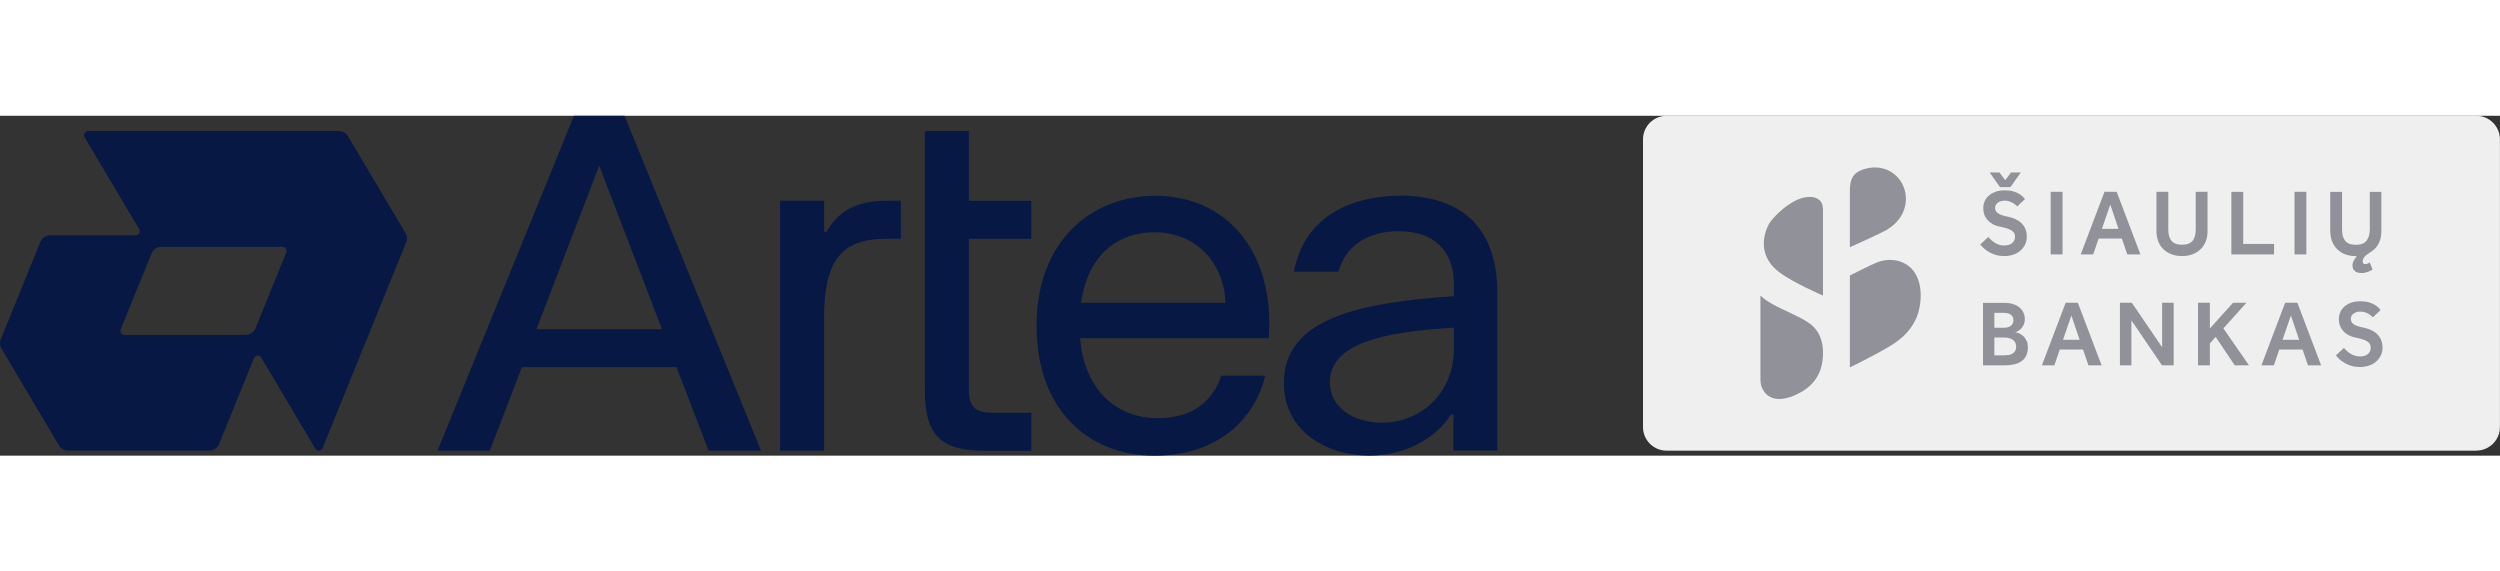
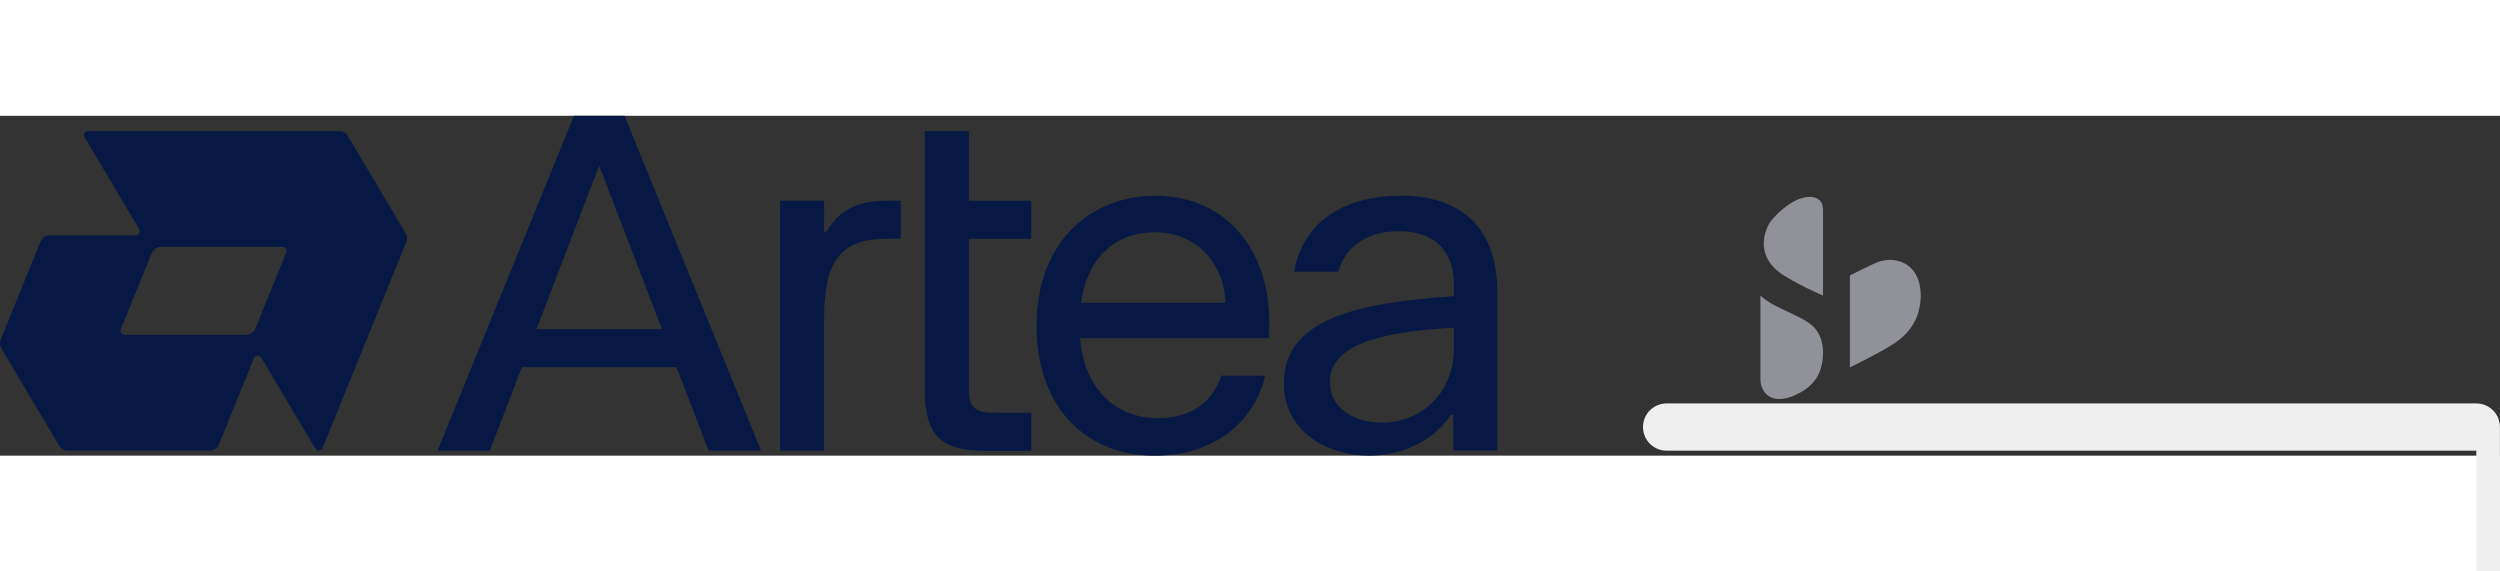
<svg xmlns="http://www.w3.org/2000/svg" id="Layer_2" data-name="Layer 2" viewBox="0 0 401.11 54.53" height="32" width="140">
  <rect x="0" y="0" width="401.11" height="54.53" fill="#333333" stroke="none" />
  <defs>
    <style>.cls-1 { fill: #919299; } .cls-2 { fill: #071844; } .cls-3 { fill: #efefef; }</style>
  </defs>
  <g id="Layer_1-2" data-name="Layer 1">
    <path class="cls-2" d="M113.69,53.73l-5.14-13.39h-24.82l-5.14,13.39h-8.39L92.09,0h8.11l21.91,53.73h-8.41ZM86.07,34.24h20.14l-10.07-26.25-10.07,26.25Z" />
    <path class="cls-2" d="M125.16,53.73V13.63h7.06v4.97h.4c1.77-3.05,4.41-4.97,9.63-4.97h2.28v6.1h-2.28c-7.38,0-10.03,3.61-10.03,12.83v21.17h-7.06Z" />
    <path class="cls-2" d="M148.39,2.45h7.06v11.19h10.01v6.1h-10.01v23.98c0,3.21,1.04,3.93,4.17,3.93h5.84v6.1h-7.44c-6.9,0-9.63-2.33-9.63-9.62V2.45Z" />
    <path class="cls-2" d="M185.41,12.83c-10.35,0-19.1,7.3-19.1,20.85s8.35,20.85,18.94,20.85,16.29-6.42,17.74-12.83h-7.06c-.96,3.05-3.61,6.82-10.19,6.82s-11.8-4.57-12.44-12.83h30.26c1.04-13.71-6.66-22.85-18.14-22.85M185.25,18.69c6.69,0,11.12,4.93,11.38,11.32h-23.19c1.15-7.9,6.05-11.32,11.82-11.32" />
    <path class="cls-2" d="M224.61,12.83c-7.22,0-15.25,2.89-17.01,12.19h7.14c1.2-4.41,5.06-6.5,9.63-6.5,5.7,0,8.91,3.05,8.91,8.58v1.84c-15.17,1.04-27.29,3.53-27.29,13.95,0,7.7,6.82,11.63,13.72,11.63,5.62,0,10.59-2.65,13.08-6.58h.4v5.77h7.06s0-8.79,0-25.26c0-10.83-6.1-15.64-15.65-15.64M221.72,49.24c-4.33,0-8.35-2.24-8.35-6.5,0-6.26,8.75-8.1,19.9-8.74v3.37c0,7.06-5.22,11.87-11.56,11.87" />
    <path class="cls-2" d="M65.07,18.83l-9.25-15.57c-.3-.5-.84-.81-1.42-.81H14.15c-.51,0-.83.56-.57,1l8.75,14.73c.26.44-.06,1-.57,1h-13.74c-.67,0-1.28.41-1.53,1.03L.12,35.88c-.19.48-.15,1.02.11,1.46l9.25,15.57c.3.5.84.81,1.42.81h22.71c.67,0,1.28-.41,1.53-1.03l5.6-13.8c.21-.51.9-.56,1.18-.09l8.66,14.59c.28.47.97.42,1.18-.09l13.42-33.03c.19-.48.15-1.02-.11-1.46M45.93,21.94l-4.95,12.18c-.25.62-.86,1.03-1.53,1.03h-19.46c-.47,0-.79-.47-.61-.91l4.95-12.18c.25-.62.86-1.03,1.53-1.03h19.46c.47,0,.79.47.61.91" />
    <g>
-       <path class="cls-3" d="M397.31,53.73h-129.91c-2.1,0-3.79-1.7-3.79-3.79V3.79c0-2.1,1.7-3.79,3.79-3.79h129.91c2.09,0,3.79,1.7,3.79,3.79v46.14c0,2.1-1.7,3.79-3.79,3.79" />
+       <path class="cls-3" d="M397.31,53.73h-129.91c-2.1,0-3.79-1.7-3.79-3.79c0-2.1,1.7-3.79,3.79-3.79h129.91c2.09,0,3.79,1.7,3.79,3.79v46.14c0,2.1-1.7,3.79-3.79,3.79" />
      <g>
-         <path class="cls-1" d="M374.76,38.43c.16.2.36.41.59.63.24.22.52.42.84.61.33.19.69.34,1.1.46.41.12.86.18,1.36.18s1-.08,1.45-.23c.44-.15.82-.37,1.14-.65.32-.28.57-.61.75-.98.18-.37.27-.78.27-1.22,0-.51-.08-.95-.25-1.32-.17-.37-.39-.68-.66-.93s-.6-.46-.96-.62c-.36-.16-.74-.28-1.13-.36-.41-.08-.75-.17-1.02-.26-.27-.09-.48-.2-.64-.32-.16-.12-.27-.25-.33-.39-.07-.14-.1-.3-.1-.48,0-.12.03-.25.09-.38.06-.14.15-.26.28-.37.13-.11.28-.2.47-.27.19-.07.42-.11.68-.11.29,0,.55.04.78.12.23.08.43.17.59.27.17.1.3.2.41.31.11.11.19.18.24.22l1.25-1.17c-.06-.07-.16-.18-.3-.34-.14-.16-.34-.31-.59-.47-.26-.16-.58-.3-.96-.42-.38-.12-.84-.18-1.37-.18-.59,0-1.11.08-1.54.24-.44.16-.8.37-1.09.64-.29.27-.51.57-.65.92-.14.35-.21.71-.21,1.09,0,.33.05.66.17.97.11.32.28.61.5.87.22.26.5.49.84.68.34.19.74.33,1.2.42.45.09.83.19,1.14.29.31.1.55.21.74.34.19.13.33.27.41.44.08.17.12.35.12.56,0,.38-.14.71-.43.98-.29.27-.73.41-1.32.41-.32,0-.61-.05-.87-.14-.26-.09-.49-.2-.69-.34-.21-.14-.39-.28-.56-.44-.17-.15-.31-.3-.43-.44l-1.32,1.22ZM366.22,35.94l1.34-3.9,1.32,3.9h-2.66ZM362.84,40.04h1.99l.87-2.54h3.73l.87,2.54h2.11l-3.81-10.04h-1.96l-3.81,10.04ZM352.66,40.04h1.9v-3.52l.93-1.04,3.06,4.56h2.29l-4.11-5.93,3.7-4.11h-2.15l-3.72,4.12v-4.12h-1.9v10.04ZM340.12,40.04h1.85v-7.22l4.91,7.22h1.87v-10.04h-1.85v7.13l-4.86-7.13h-1.91v10.04ZM331,35.94l1.34-3.9,1.32,3.9h-2.66ZM327.62,40.04h1.99l.87-2.54h3.73l.87,2.54h2.11l-3.81-10.04h-1.96l-3.81,10.04ZM319.98,38.43v-2.85h1.61c.19,0,.4.02.62.06.22.04.42.11.61.22.19.1.34.25.47.44.12.19.19.43.19.73,0,.32-.07.57-.2.76-.13.19-.29.33-.48.42-.19.1-.39.16-.61.18-.22.02-.41.04-.6.04h-1.61ZM319.98,34.01v-2.39h1.54c.18,0,.36.02.54.05.18.04.34.1.49.19.15.09.26.21.35.36.09.15.14.34.14.57s-.04.42-.13.57c-.09.15-.2.28-.35.38-.15.1-.31.17-.49.21-.18.04-.37.06-.56.06h-1.54ZM318.16,40.04h3.45c.53,0,1.02-.05,1.48-.14.46-.1.85-.26,1.19-.48.34-.23.6-.52.79-.89.19-.37.29-.82.29-1.36,0-.44-.08-.82-.23-1.12-.15-.3-.33-.55-.55-.74-.22-.19-.44-.33-.68-.42-.24-.09-.45-.14-.63-.16.1,0,.24-.04.41-.13.18-.09.35-.22.53-.39.18-.18.33-.39.46-.65.13-.26.2-.57.2-.92s-.07-.71-.21-1.03c-.14-.32-.35-.59-.62-.83-.27-.24-.61-.42-1.02-.56-.41-.14-.88-.2-1.41-.2h-3.45v10.04ZM373.88,18.54c0,.54.09,1.05.26,1.53.17.48.43.9.77,1.26.34.36.76.65,1.26.86.5.21,1.07.32,1.71.32h.26c-.2.24-.37.49-.5.74-.14.26-.2.51-.2.78,0,.36.12.65.37.87.24.22.63.33,1.15.33.26,0,.54-.05.85-.15.31-.1.59-.24.85-.41l-.44-1.13c-.12.08-.24.14-.36.19-.12.04-.25.07-.39.07-.26,0-.39-.14-.39-.44,0-.23.08-.45.24-.67.16-.22.46-.46.89-.73.2-.12.41-.27.63-.45.22-.18.42-.4.6-.67.18-.26.33-.59.45-.96.12-.38.18-.82.18-1.33v-6.34h-1.85v6.01c0,.76-.17,1.37-.51,1.81-.34.45-.92.67-1.74.67-.41,0-.76-.06-1.04-.17-.28-.12-.51-.28-.68-.5-.17-.22-.29-.48-.37-.78-.07-.31-.11-.65-.11-1.03v-6.01h-1.9v6.34ZM368.14,22.24h1.9v-10.04h-1.9v10.04ZM358.01,22.24h6.85v-1.68h-4.95v-8.35h-1.9v10.04ZM345.99,18.54c0,.56.09,1.08.27,1.57.18.48.45.9.8,1.25.35.36.78.64,1.29.84.51.21,1.09.31,1.74.31s1.23-.1,1.74-.31c.51-.21.94-.49,1.29-.84.35-.36.62-.77.8-1.25.18-.48.27-1,.27-1.57v-6.34h-1.9v6.01c0,.38-.04.72-.11,1.03-.08.31-.2.57-.37.78-.17.22-.4.38-.68.5-.28.12-.63.17-1.04.17s-.76-.06-1.04-.17c-.28-.12-.51-.28-.68-.5-.17-.22-.29-.48-.37-.78-.08-.31-.11-.65-.11-1.03v-6.01h-1.9v6.34ZM337.24,18.14l1.34-3.9,1.32,3.9h-2.66ZM333.85,22.24h1.99l.87-2.54h3.73l.87,2.54h2.11l-3.81-10.04h-1.96l-3.81,10.04ZM329.02,22.24h1.9v-10.04h-1.9v10.04ZM320.89,11.45h1.67l1.66-2.35h-1.57l-.92,1.23-.93-1.23h-1.57l1.66,2.35ZM317.7,20.63c.16.2.36.41.59.63.24.22.52.42.84.61.33.18.69.34,1.1.46.41.12.86.18,1.36.18s1-.08,1.44-.23c.44-.15.82-.37,1.14-.65.32-.28.57-.61.75-.98.18-.37.27-.78.27-1.22,0-.51-.08-.95-.25-1.32-.17-.37-.39-.68-.66-.93-.28-.26-.6-.46-.96-.62-.36-.16-.74-.28-1.13-.36-.41-.08-.75-.17-1.02-.26-.27-.1-.48-.2-.64-.32-.16-.12-.27-.25-.33-.39-.07-.14-.1-.3-.1-.48,0-.12.03-.25.09-.38.06-.14.15-.26.28-.37.12-.11.28-.2.47-.27.19-.07.42-.11.68-.11.29,0,.55.04.78.12s.43.17.6.27c.17.1.3.2.41.31.11.1.19.18.24.22l1.25-1.17c-.06-.07-.16-.18-.3-.34-.14-.16-.34-.31-.59-.47-.26-.16-.57-.3-.95-.42-.38-.12-.84-.18-1.37-.18-.59,0-1.11.08-1.54.24-.44.16-.8.37-1.09.64-.29.27-.51.57-.65.92-.14.35-.21.71-.21,1.09,0,.33.05.66.16.97.11.32.28.6.5.87.22.26.5.49.83.68.34.19.74.33,1.2.42.45.09.83.19,1.14.29.31.1.55.21.74.34.19.13.33.27.41.44.08.17.12.35.12.56,0,.38-.14.71-.43.98-.29.27-.72.41-1.32.41-.32,0-.61-.04-.86-.14-.26-.09-.49-.2-.69-.34-.21-.13-.39-.28-.56-.44-.17-.16-.31-.3-.43-.44l-1.32,1.22Z" />
        <path class="cls-1" d="M292.49,28.86v-13.37s.06-1.09-.27-1.61c-.31-.47-.98-.99-2.32-.84-2.64.3-5.5,3.29-6.05,4.27-1.16,2.1-1.58,5.38,1.61,7.78,2.28,1.72,7.03,3.76,7.03,3.76" />
        <path class="cls-1" d="M292.49,38.03c0-.53.06-3.19-2.26-4.79-1.63-1.12-3.96-1.96-5.98-3.09-1.11-.63-1.8-1.29-1.8-1.29v13.13s-.05.81.18,1.46c.42,1.16,1.58,2.51,4.25,1.78.39-.1.75-.23,1.08-.38,2.24-1.01,4.53-2.74,4.53-6.81" />
        <path class="cls-1" d="M296.8,40.37v-14.75s3.53-1.78,4.41-2.12c2.91-1.09,6.73.1,6.95,4.92.07,1.58-.3,3.1-.61,3.83-.61,1.46-1.64,2.94-3.59,4.24-2.37,1.57-7.16,3.88-7.16,3.88" />
-         <path class="cls-1" d="M299.52,8.45c-2.23.49-2.72,1.71-2.72,3.57v9.07s5.11-2.28,6.07-2.88c5.55-3.49,2.51-11.06-3.36-9.77" />
      </g>
    </g>
  </g>
</svg>